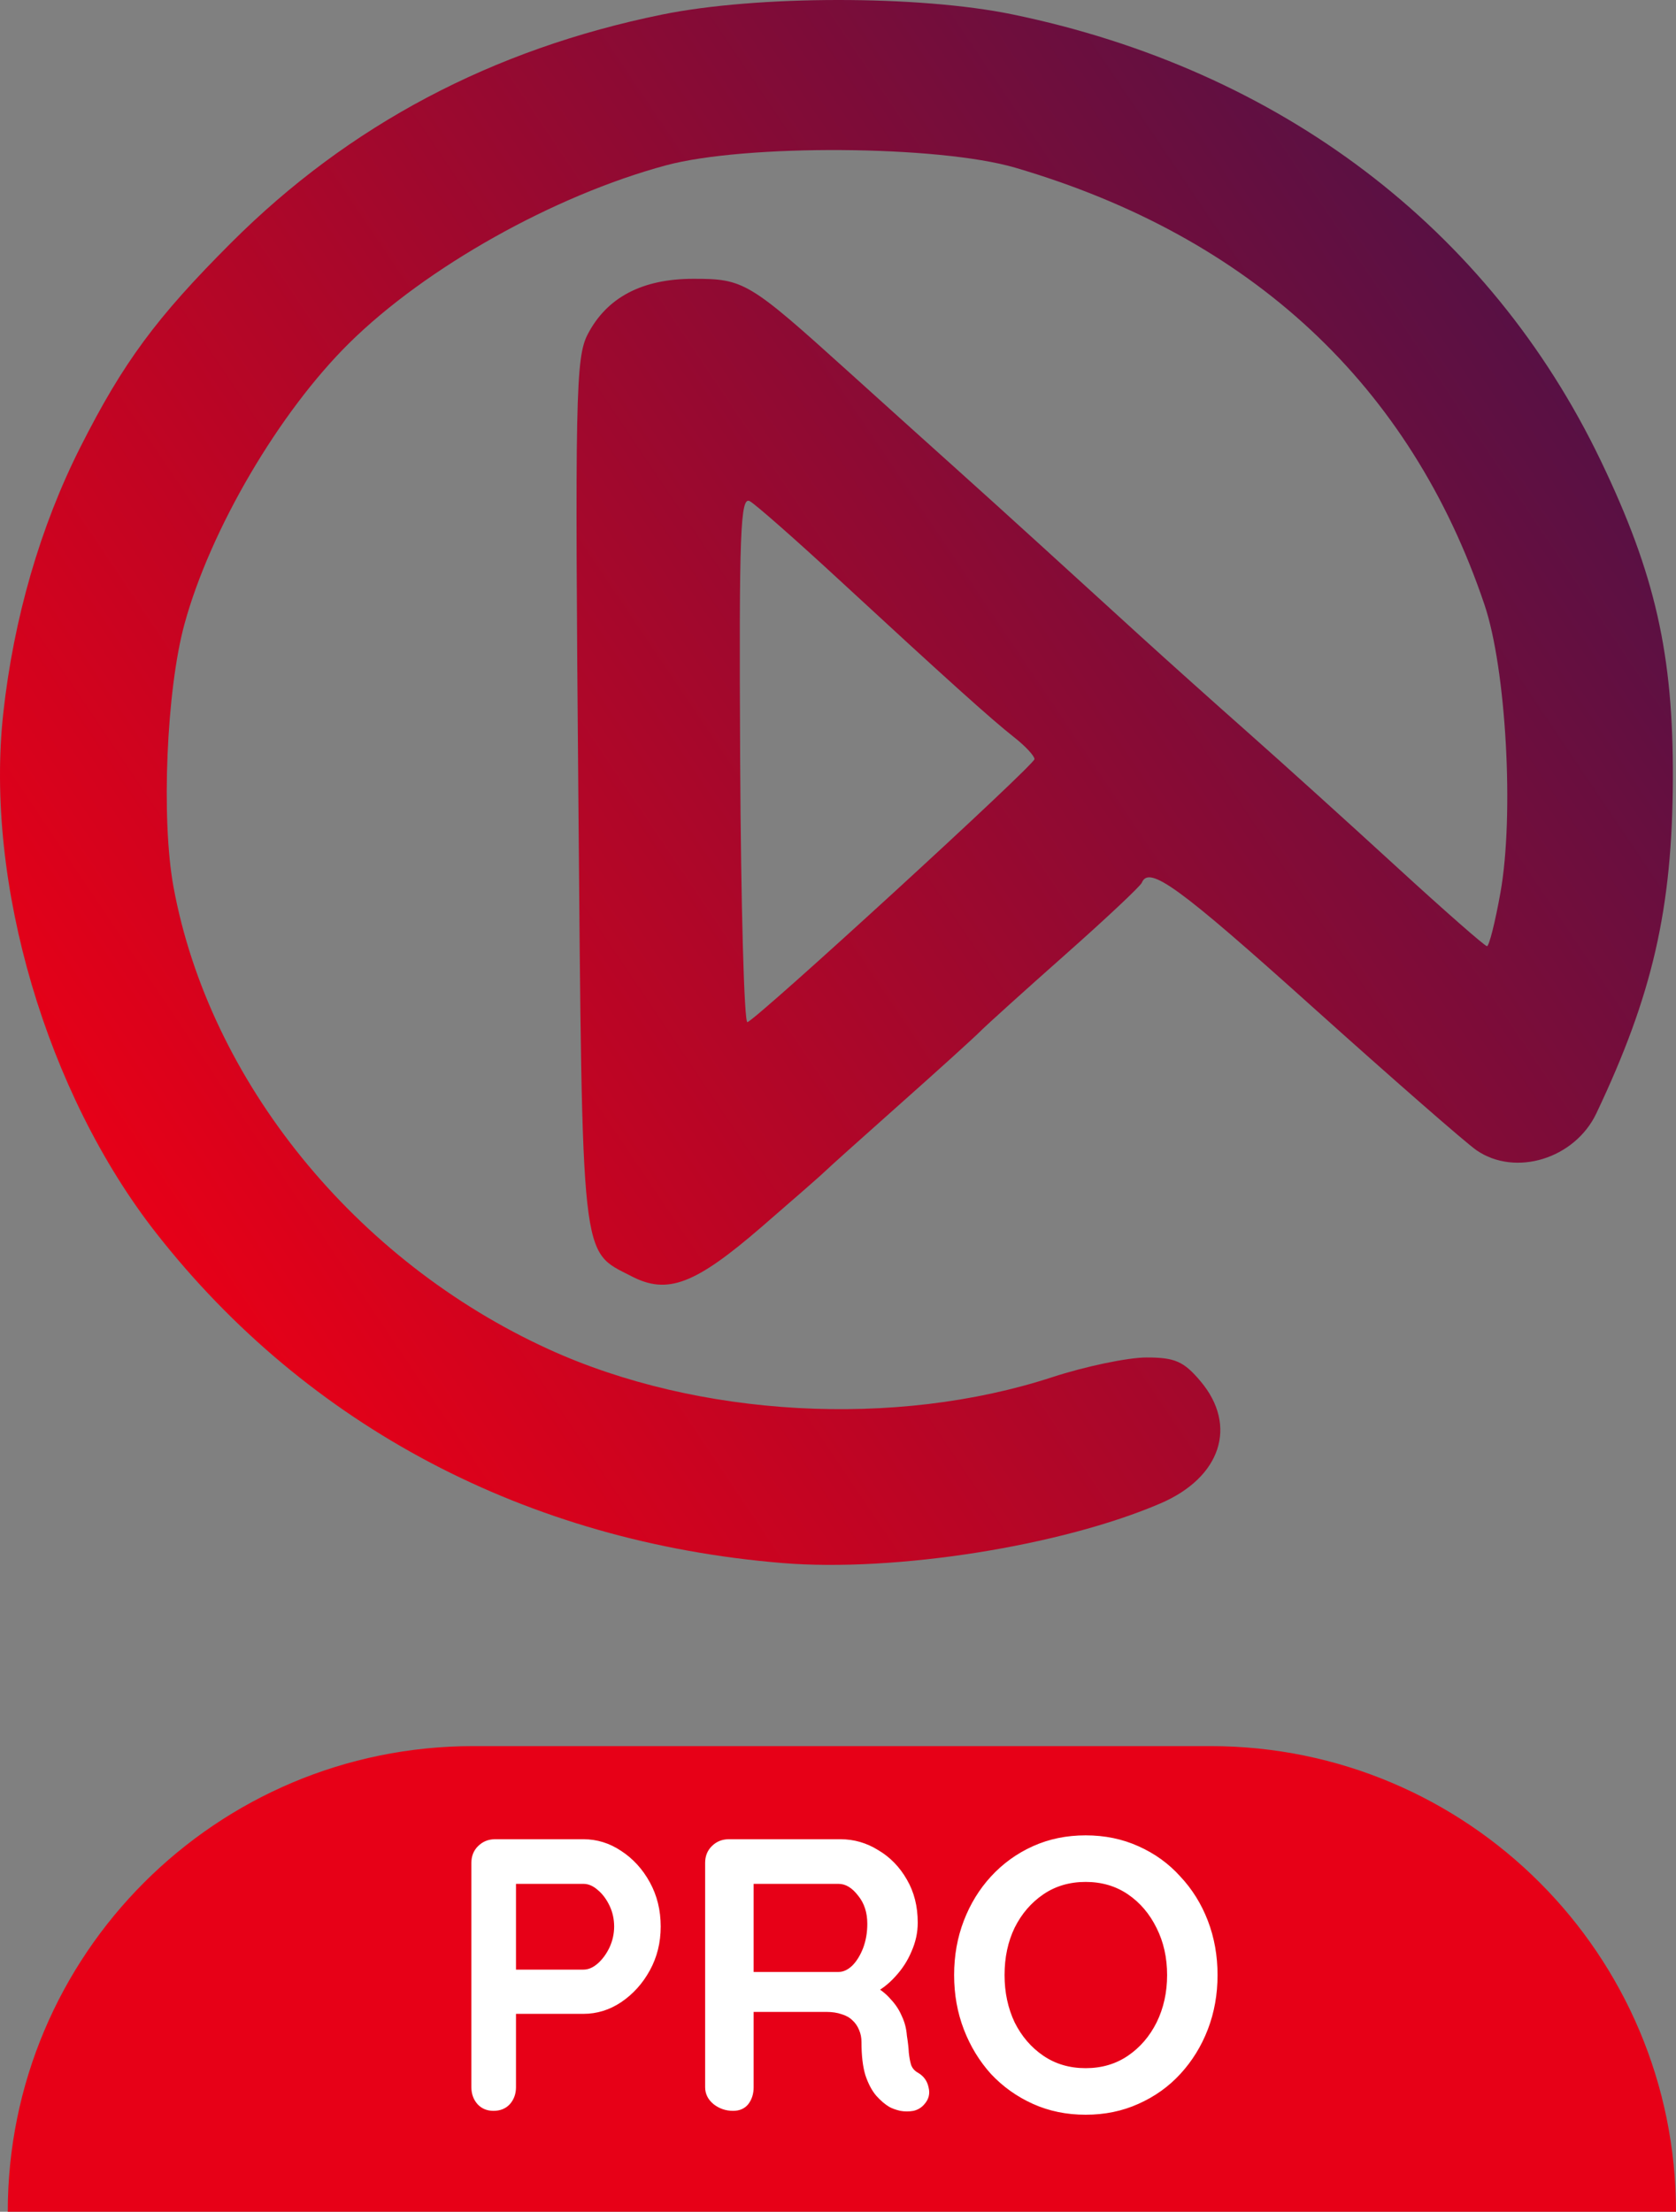
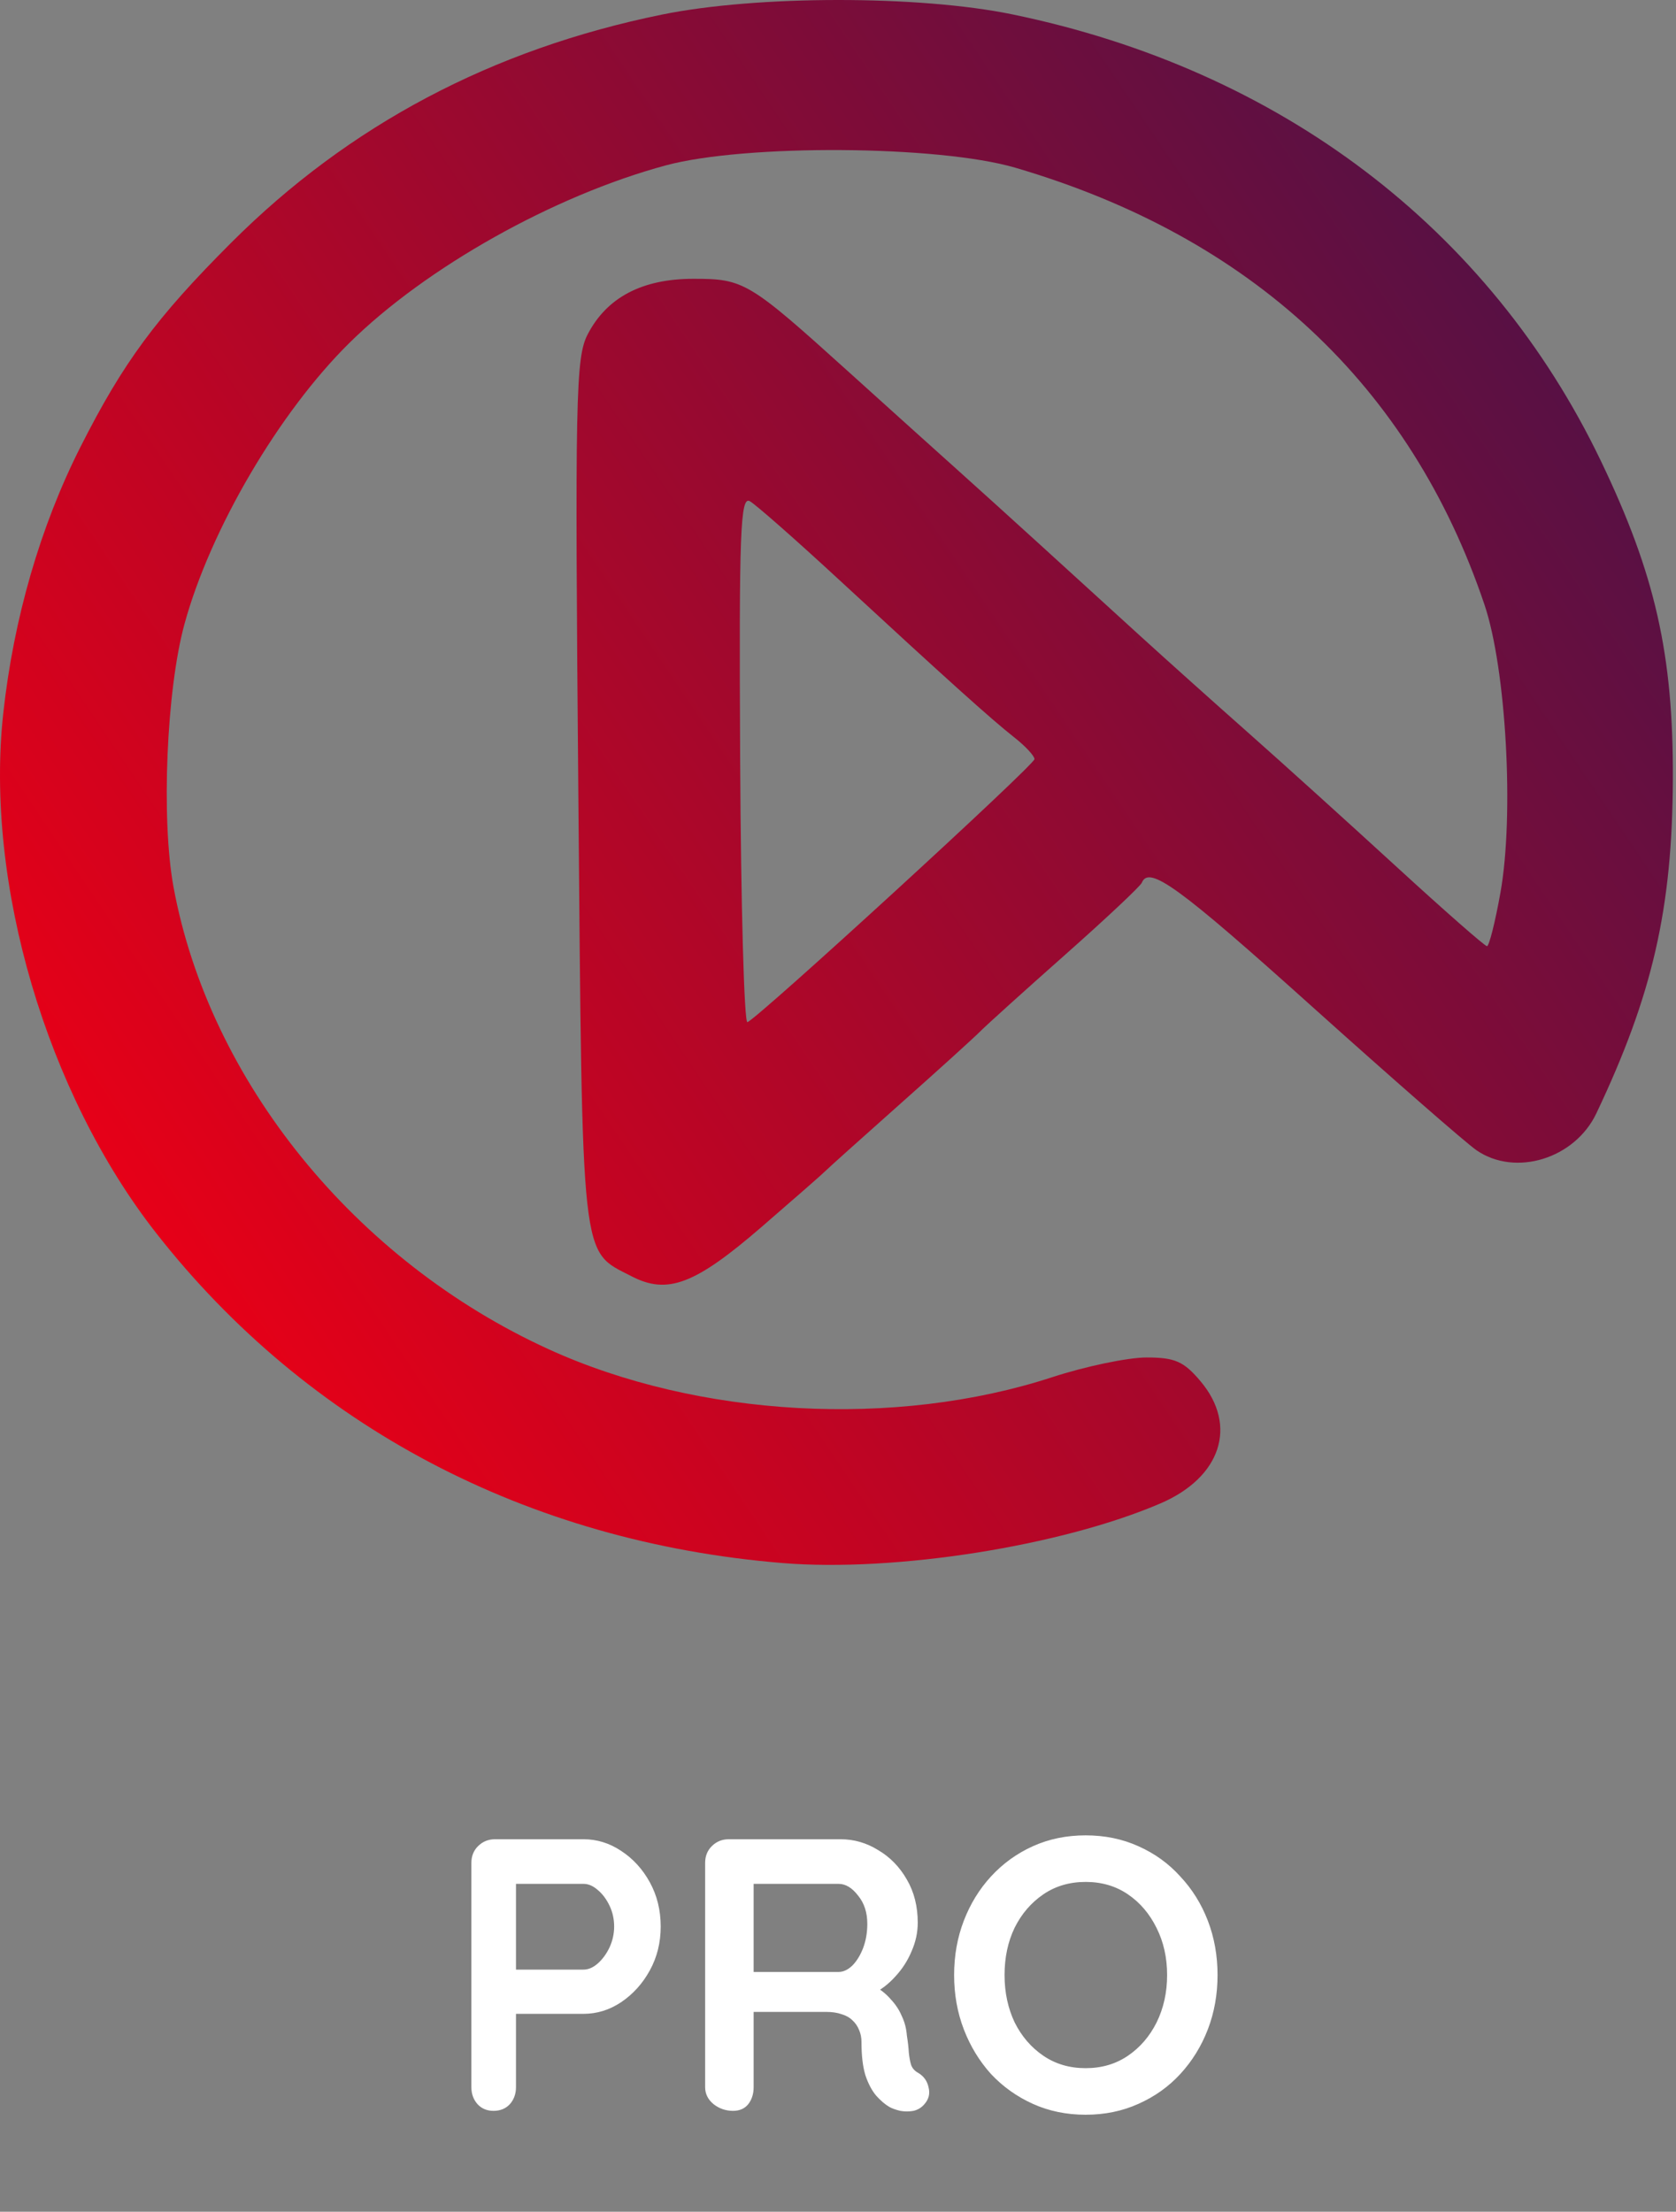
<svg xmlns="http://www.w3.org/2000/svg" width="216" height="285" viewBox="0 0 216 285" fill="none">
  <rect x="0" y="0" width="216" height="285" fill="#808080" stroke="none" />
  <path fill-rule="evenodd" clip-rule="evenodd" d="M85.323 1.878C63.445 6.334 44.97 16.114 29.806 31.267C20.13 40.937 15.886 46.685 10.364 57.603C5.202 67.81 1.75 79.723 0.419 91.922C-1.968 113.818 6.001 140.878 20.151 158.922C39.664 183.805 67.961 198.708 100.823 201.409C115.346 202.603 136.782 199.222 149.574 193.719C157.355 190.371 159.541 183.712 154.734 177.999C152.569 175.425 151.429 174.922 147.765 174.922C145.356 174.922 139.883 176.065 135.604 177.463C115.4 184.06 89.958 182.647 70.704 173.858C45.782 162.482 26.966 139.3 22.362 114.298C20.756 105.582 21.45 88.917 23.772 80.422C27.101 68.242 35.955 53.144 45.011 44.206C54.886 34.459 71.407 25.189 85.823 21.307C96.06 18.55 120.974 18.717 130.838 21.608C161.259 30.525 181.776 49.628 191.318 77.922C194.116 86.217 195.159 105.039 193.374 115.026C192.696 118.819 191.915 121.922 191.639 121.922C191.363 121.922 186.108 117.309 179.96 111.672C173.812 106.035 165.223 98.272 160.872 94.422C156.521 90.572 150.244 84.947 146.923 81.922C143.602 78.897 137.923 73.722 134.304 70.422C130.684 67.122 125.712 62.622 123.255 60.422C120.799 58.222 114.521 52.569 109.306 47.859C96.505 36.3 95.871 35.921 89.35 35.926C82.753 35.93 78.198 38.328 75.733 43.096C74.192 46.077 74.088 51.173 74.532 102.084C75.069 163.541 74.794 161.046 81.405 164.465C86.032 166.857 89.576 165.51 98.152 158.101C102.371 154.456 106.048 151.235 106.323 150.943C106.598 150.651 110.873 146.815 115.823 142.417C120.773 138.02 125.498 133.742 126.323 132.91C127.148 132.079 132.098 127.611 137.323 122.983C142.548 118.354 146.973 114.197 147.156 113.745C148.076 111.474 151.925 114.274 169.121 129.725C179.407 138.966 188.936 147.291 190.296 148.225C195.313 151.669 202.962 149.31 205.736 143.464C212.988 128.183 215.523 117.11 215.596 100.41C215.666 84.334 213.326 73.993 206.317 59.391C191.93 29.421 164.958 8.961 130.463 1.851C118.434 -0.628 97.569 -0.615 85.323 1.878ZM107.954 74.537C122.123 87.622 127.73 92.667 130.705 95.008C132.145 96.141 133.323 97.405 133.323 97.819C133.323 98.575 97.749 131.168 96.327 131.715C95.908 131.876 95.485 116.653 95.389 97.885C95.237 68.473 95.411 63.876 96.649 64.592C97.439 65.048 102.526 69.524 107.954 74.537Z" fill="url(#paint0_linear_255_5)" />
-   <path d="M1 285C1 251.863 27.863 225 61 225H156C189.137 225 216 251.863 216 285V285H1V285Z" fill="#E70017" />
  <path d="M75.2 237C76.933 237 78.55 237.5 80.05 238.5C81.583 239.5 82.817 240.85 83.75 242.55C84.683 244.25 85.15 246.15 85.15 248.25C85.15 250.317 84.683 252.2 83.75 253.9C82.817 255.6 81.583 256.967 80.05 258C78.55 259 76.933 259.5 75.2 259.5H66L66.5 258.6V268.95C66.5 269.817 66.233 270.55 65.7 271.15C65.167 271.717 64.467 272 63.6 272C62.767 272 62.083 271.717 61.55 271.15C61.017 270.55 60.75 269.817 60.75 268.95V240.05C60.75 239.183 61.033 238.467 61.6 237.9C62.2 237.3 62.933 237 63.8 237H75.2ZM75.2 253.8C75.833 253.8 76.45 253.533 77.05 253C77.65 252.467 78.15 251.783 78.55 250.95C78.95 250.083 79.15 249.183 79.15 248.25C79.15 247.283 78.95 246.383 78.55 245.55C78.15 244.717 77.65 244.05 77.05 243.55C76.45 243.017 75.833 242.75 75.2 242.75H65.9L66.5 241.85V254.6L65.95 253.8H75.2ZM94.477 272C93.544 272 92.71 271.717 91.977 271.15C91.244 270.55 90.877 269.817 90.877 268.95V240.05C90.877 239.183 91.16 238.467 91.727 237.9C92.327 237.3 93.06 237 93.927 237H108.327C110.06 237 111.677 237.467 113.177 238.4C114.71 239.3 115.944 240.567 116.877 242.2C117.81 243.8 118.277 245.65 118.277 247.75C118.277 249.017 118.01 250.25 117.477 251.45C116.977 252.65 116.277 253.733 115.377 254.7C114.51 255.667 113.527 256.417 112.427 256.95L112.477 255.8C113.41 256.3 114.177 256.9 114.777 257.6C115.41 258.267 115.894 259 116.227 259.8C116.594 260.567 116.81 261.4 116.877 262.3C117.01 263.133 117.094 263.867 117.127 264.5C117.194 265.133 117.294 265.667 117.427 266.1C117.594 266.533 117.894 266.867 118.327 267.1C119.06 267.533 119.51 268.167 119.677 269C119.877 269.8 119.694 270.517 119.127 271.15C118.76 271.583 118.294 271.867 117.727 272C117.16 272.1 116.594 272.1 116.027 272C115.46 271.867 114.994 271.7 114.627 271.5C114.06 271.167 113.494 270.683 112.927 270.05C112.36 269.383 111.894 268.5 111.527 267.4C111.194 266.3 111.027 264.883 111.027 263.15C111.027 262.583 110.927 262.067 110.727 261.6C110.527 261.1 110.244 260.683 109.877 260.35C109.51 259.983 109.044 259.717 108.477 259.55C107.91 259.35 107.244 259.25 106.477 259.25H96.377L97.127 258.1V268.95C97.127 269.817 96.894 270.55 96.427 271.15C95.96 271.717 95.31 272 94.477 272ZM96.427 254.1H108.077C108.677 254.1 109.26 253.833 109.827 253.3C110.394 252.733 110.86 251.983 111.227 251.05C111.594 250.083 111.777 249.033 111.777 247.9C111.777 246.433 111.377 245.217 110.577 244.25C109.81 243.25 108.977 242.75 108.077 242.75H96.527L97.127 241.15V255.3L96.427 254.1ZM156.915 254.5C156.915 257 156.498 259.333 155.665 261.5C154.832 263.667 153.648 265.583 152.115 267.25C150.615 268.883 148.815 270.167 146.715 271.1C144.648 272.033 142.382 272.5 139.915 272.5C137.448 272.5 135.182 272.033 133.115 271.1C131.048 270.167 129.248 268.883 127.715 267.25C126.215 265.583 125.048 263.667 124.215 261.5C123.382 259.333 122.965 257 122.965 254.5C122.965 252 123.382 249.667 124.215 247.5C125.048 245.333 126.215 243.433 127.715 241.8C129.248 240.133 131.048 238.833 133.115 237.9C135.182 236.967 137.448 236.5 139.915 236.5C142.382 236.5 144.648 236.967 146.715 237.9C148.815 238.833 150.615 240.133 152.115 241.8C153.648 243.433 154.832 245.333 155.665 247.5C156.498 249.667 156.915 252 156.915 254.5ZM150.415 254.5C150.415 252.267 149.965 250.25 149.065 248.45C148.165 246.617 146.932 245.167 145.365 244.1C143.798 243.033 141.982 242.5 139.915 242.5C137.848 242.5 136.032 243.033 134.465 244.1C132.898 245.167 131.665 246.6 130.765 248.4C129.898 250.2 129.465 252.233 129.465 254.5C129.465 256.733 129.898 258.767 130.765 260.6C131.665 262.4 132.898 263.833 134.465 264.9C136.032 265.967 137.848 266.5 139.915 266.5C141.982 266.5 143.798 265.967 145.365 264.9C146.932 263.833 148.165 262.4 149.065 260.6C149.965 258.767 150.415 256.733 150.415 254.5Z" fill="white" />
  <defs>
    <linearGradient id="paint0_linear_255_5" x1="14" y1="153" x2="207" y2="23" gradientUnits="userSpaceOnUse">
      <stop stop-color="#E70017" />
      <stop offset="1" stop-color="#4B1248" />
    </linearGradient>
  </defs>
</svg>